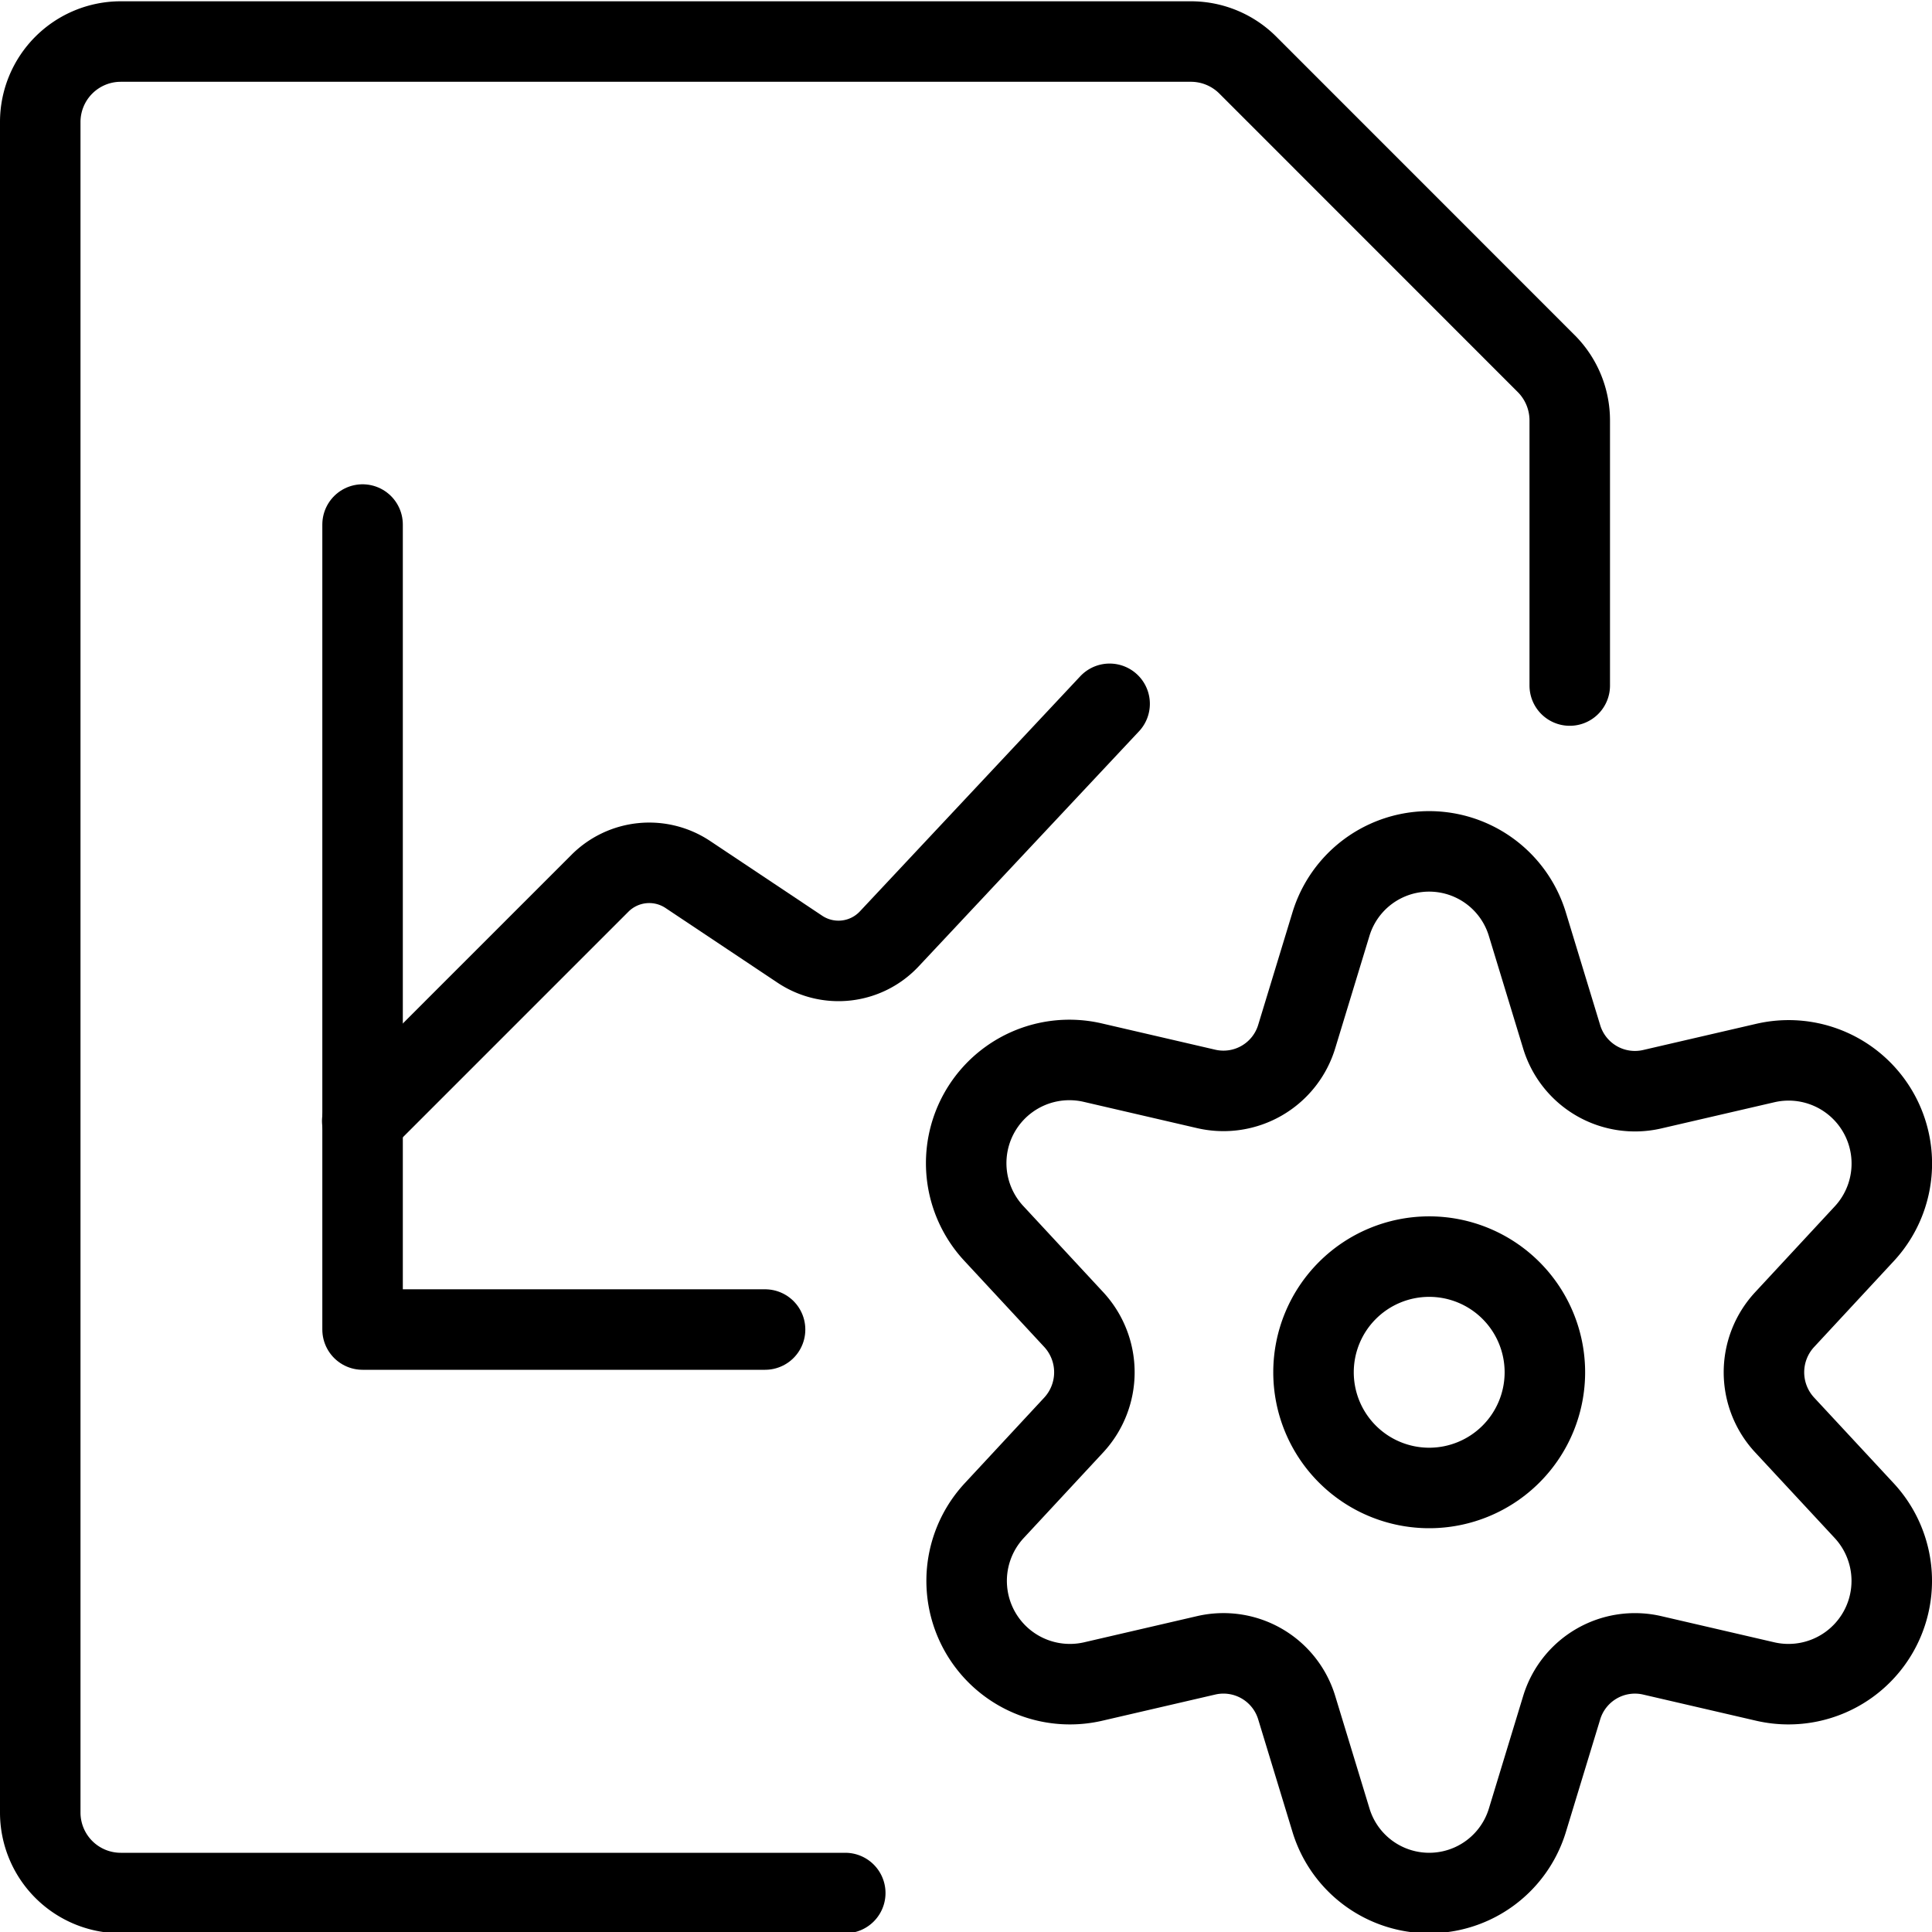
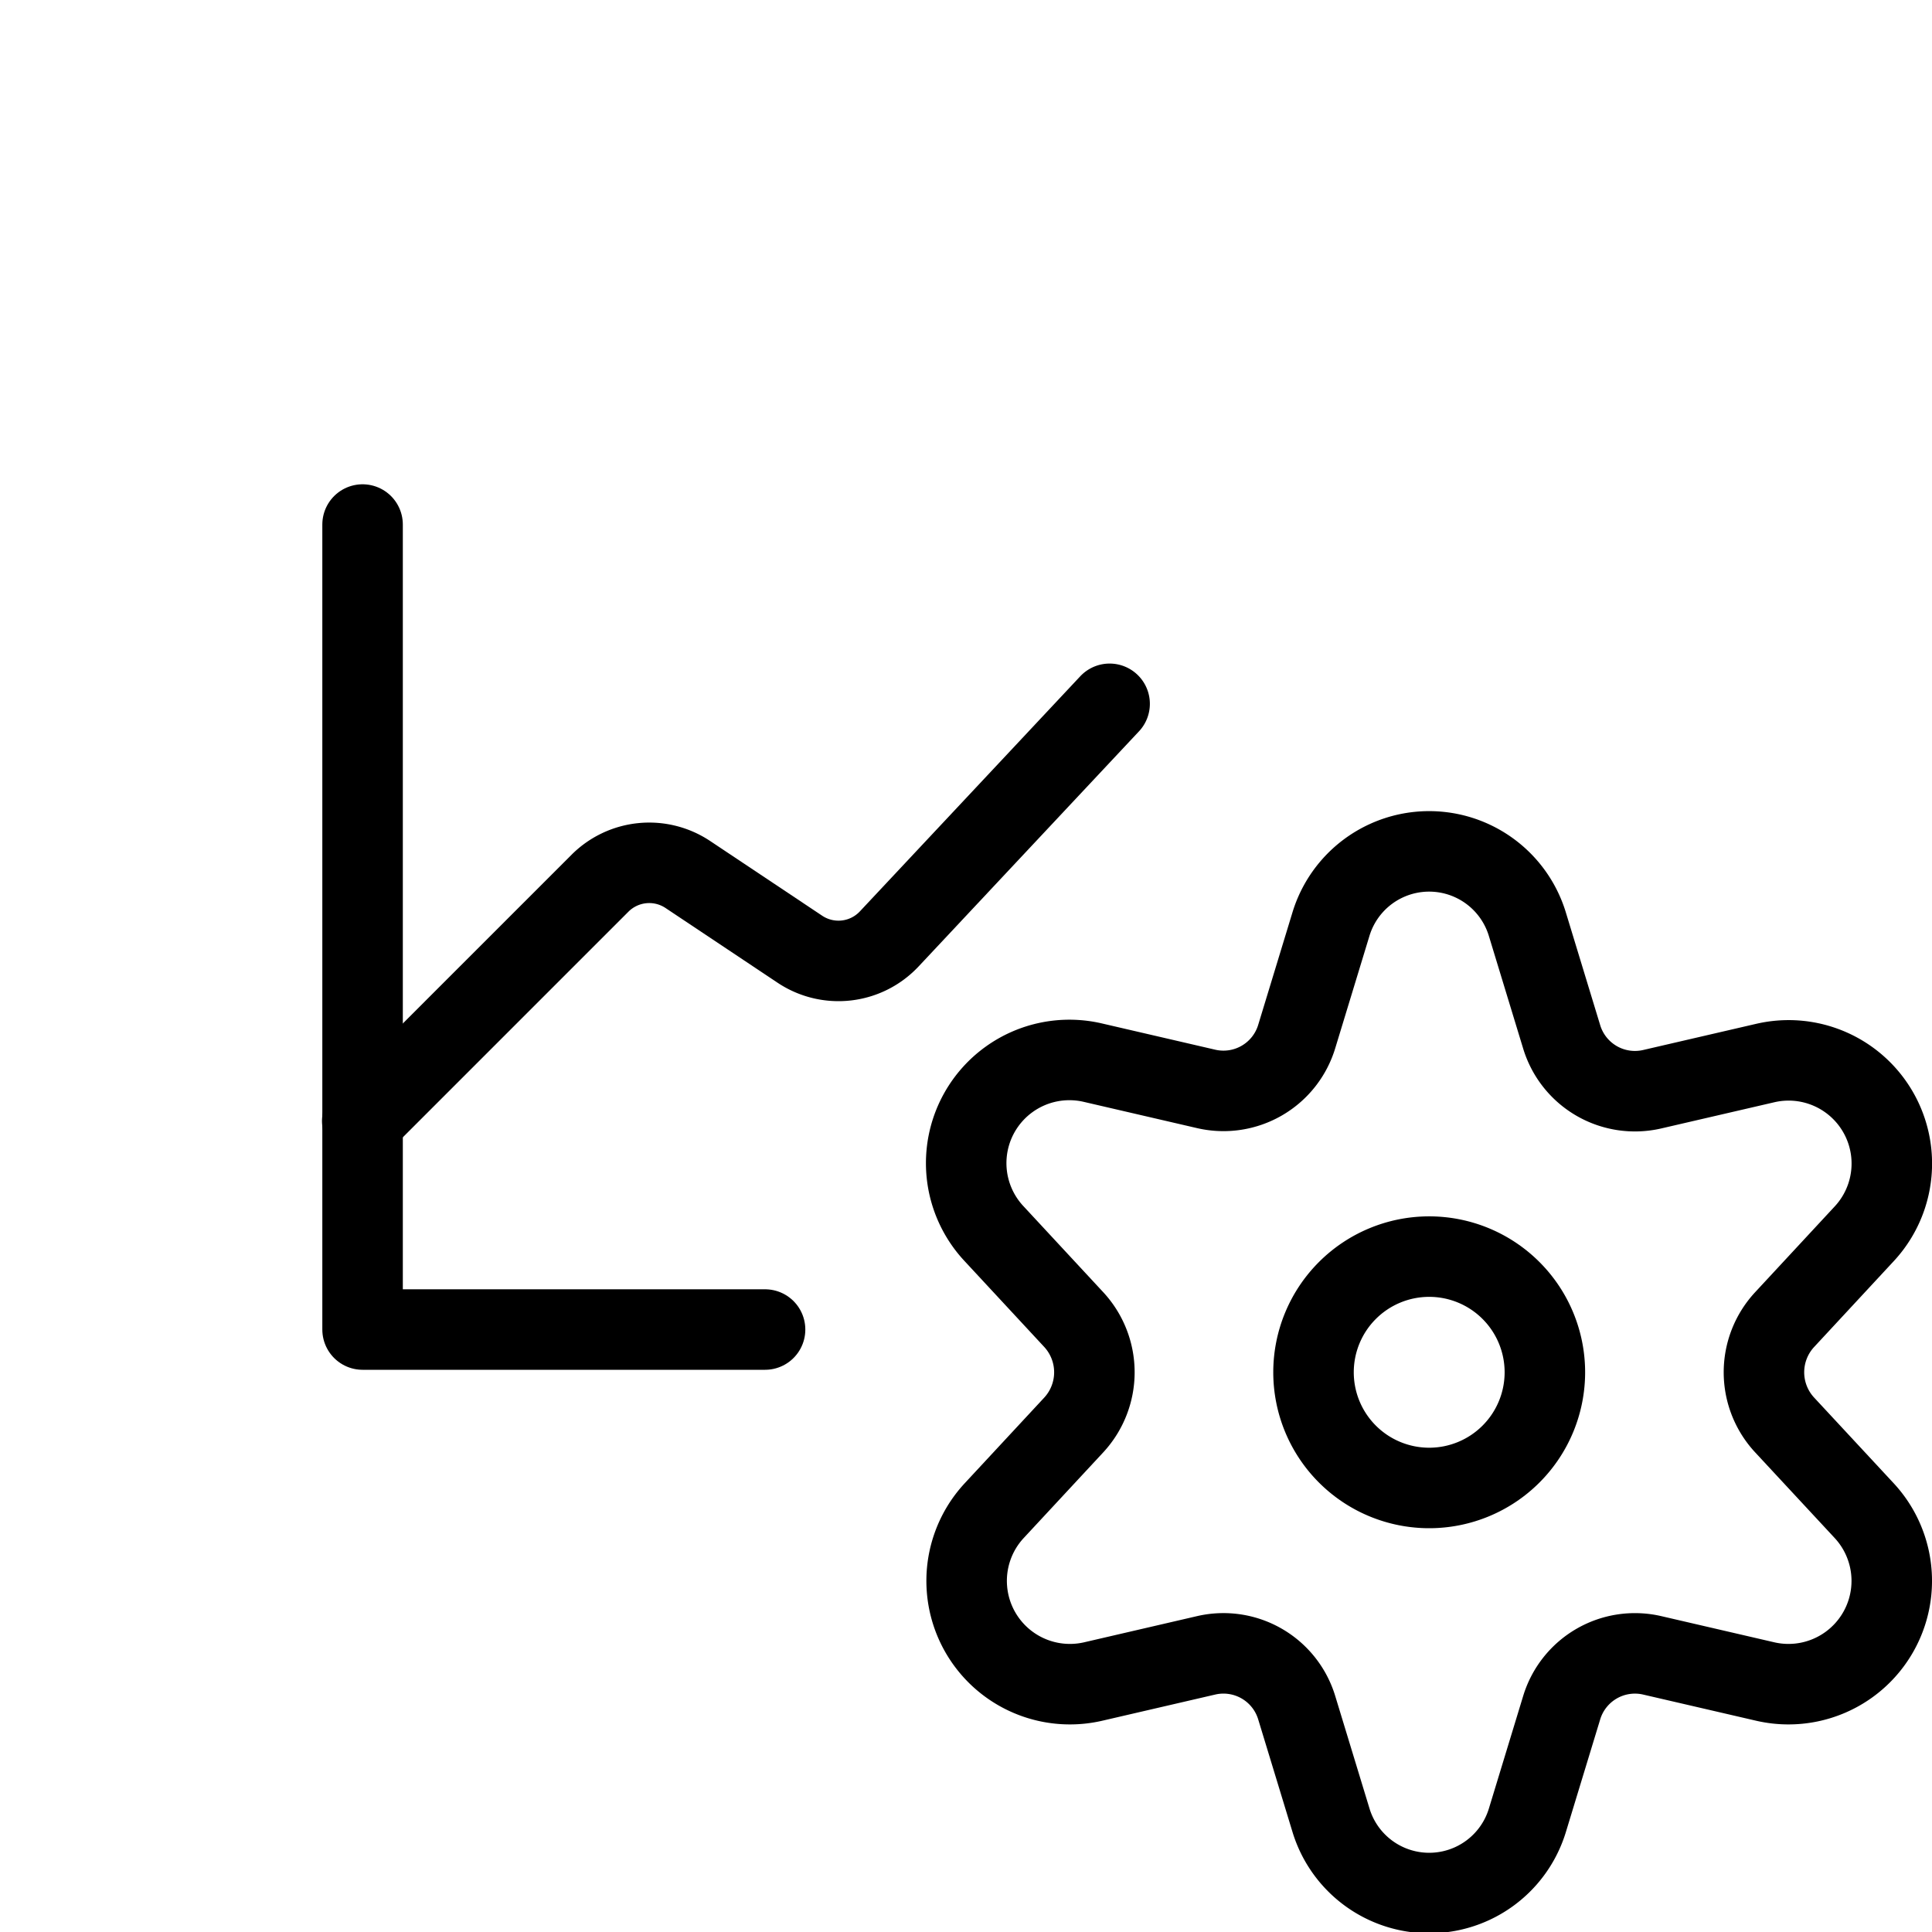
<svg xmlns="http://www.w3.org/2000/svg" viewBox="0 0 24 24">
  <g transform="matrix(1,0,0,1,0,0)">
-     <path d="M10.5,23.516h-9a1,1,0,0,1-1-1v-21a1,1,0,0,1,1-1H14.8A1,1,0,0,1,15.5.808l3.707,3.708a1,1,0,0,1,.293.707V8.516" fill="none" stroke="#000000" stroke-linecap="round" stroke-linejoin="round" />
    <path d="M4.5,13.925l2.954-2.954a.865.865,0,0,1,1.09-.108l1.393.929a.864.864,0,0,0,1.109-.128l2.738-2.921" fill="none" stroke="#000000" stroke-linecap="round" stroke-linejoin="round" />
    <path d="M4.504 6.516L4.504 16.516 9.504 16.516" fill="none" stroke="#000000" stroke-linecap="round" stroke-linejoin="round" />
    <path d="M16.317 17.047 A1.437 1.437 0 1 0 19.191 17.047 A1.437 1.437 0 1 0 16.317 17.047 Z" fill="none" stroke="#000000" stroke-linecap="round" stroke-linejoin="round" />
    <path d="M18.975,11.486l.424,1.392a.951.951,0,0,0,1.124.653l1.412-.327a1.282,1.282,0,0,1,1.221,2.125l-.988,1.065a.962.962,0,0,0,0,1.306l.988,1.064a1.283,1.283,0,0,1-1.221,2.126l-1.412-.327a.951.951,0,0,0-1.124.653l-.424,1.392a1.275,1.275,0,0,1-2.442,0l-.424-1.392a.951.951,0,0,0-1.125-.653l-1.411.327a1.283,1.283,0,0,1-1.221-2.126L13.34,17.7a.964.964,0,0,0,0-1.306l-.988-1.065A1.282,1.282,0,0,1,13.573,13.2l1.411.327a.951.951,0,0,0,1.125-.653l.424-1.392A1.275,1.275,0,0,1,18.975,11.486Z" fill="none" stroke="#000000" stroke-linecap="round" stroke-linejoin="round" />
  </g>
</svg>